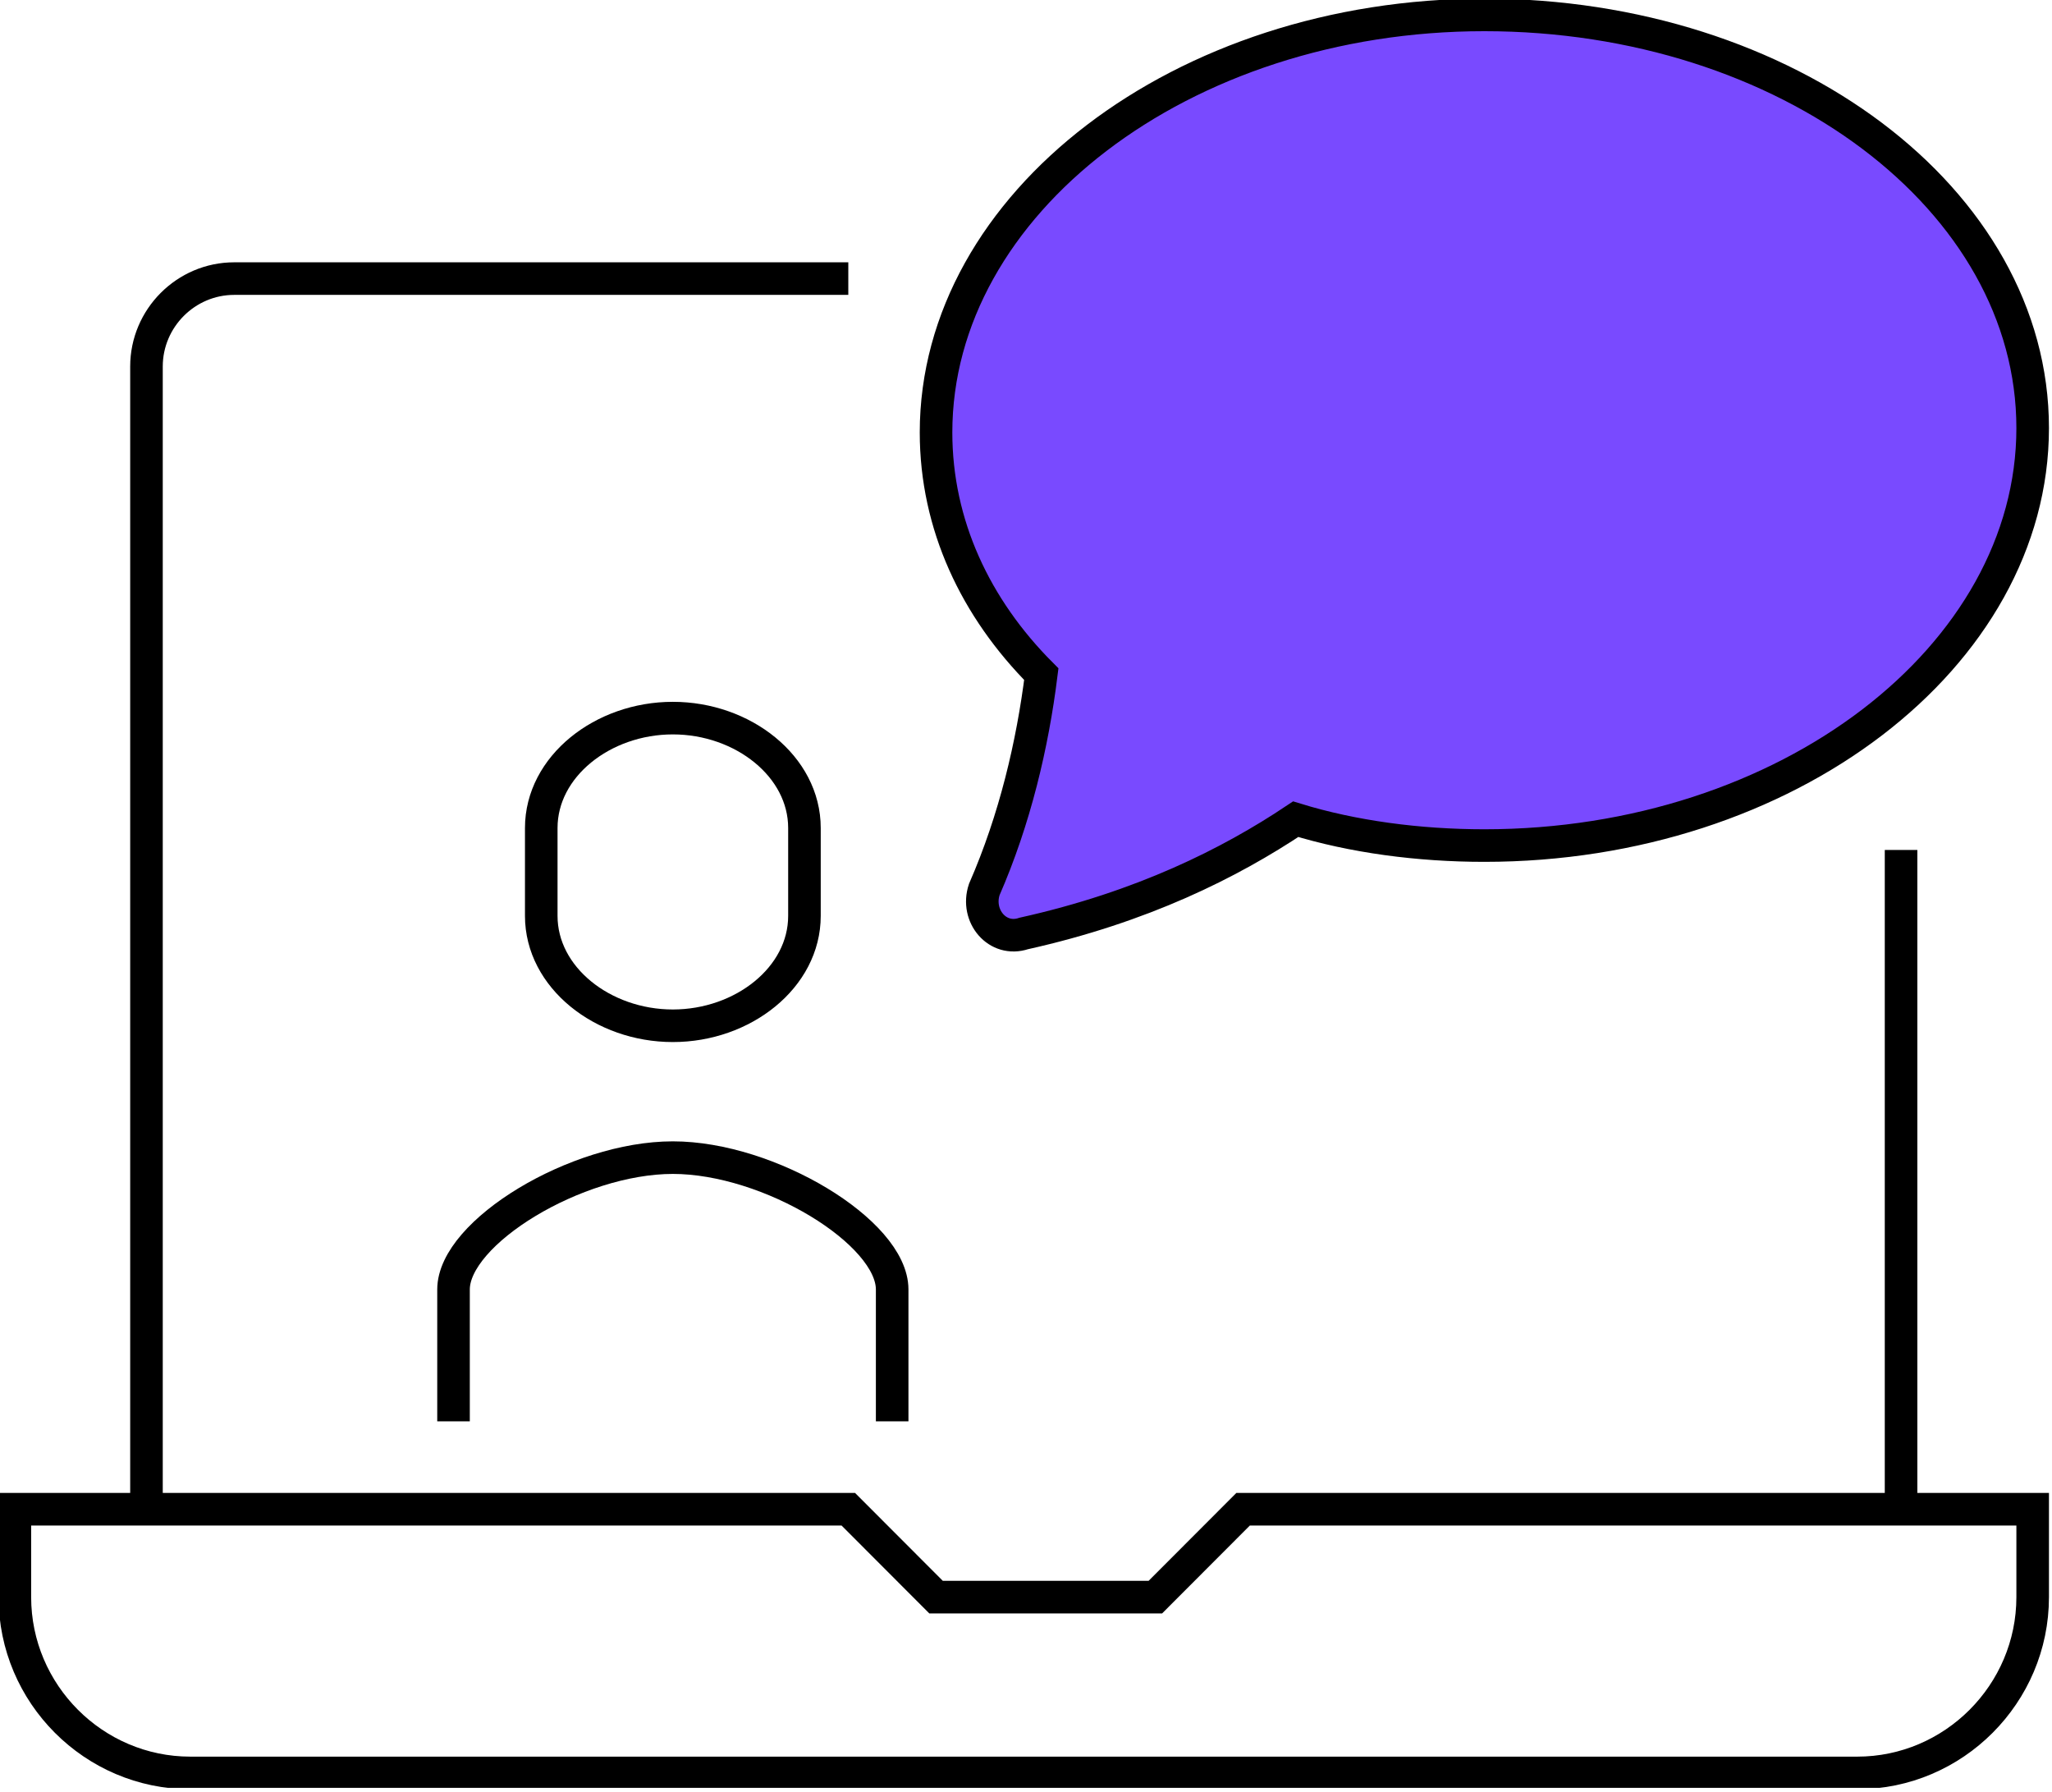
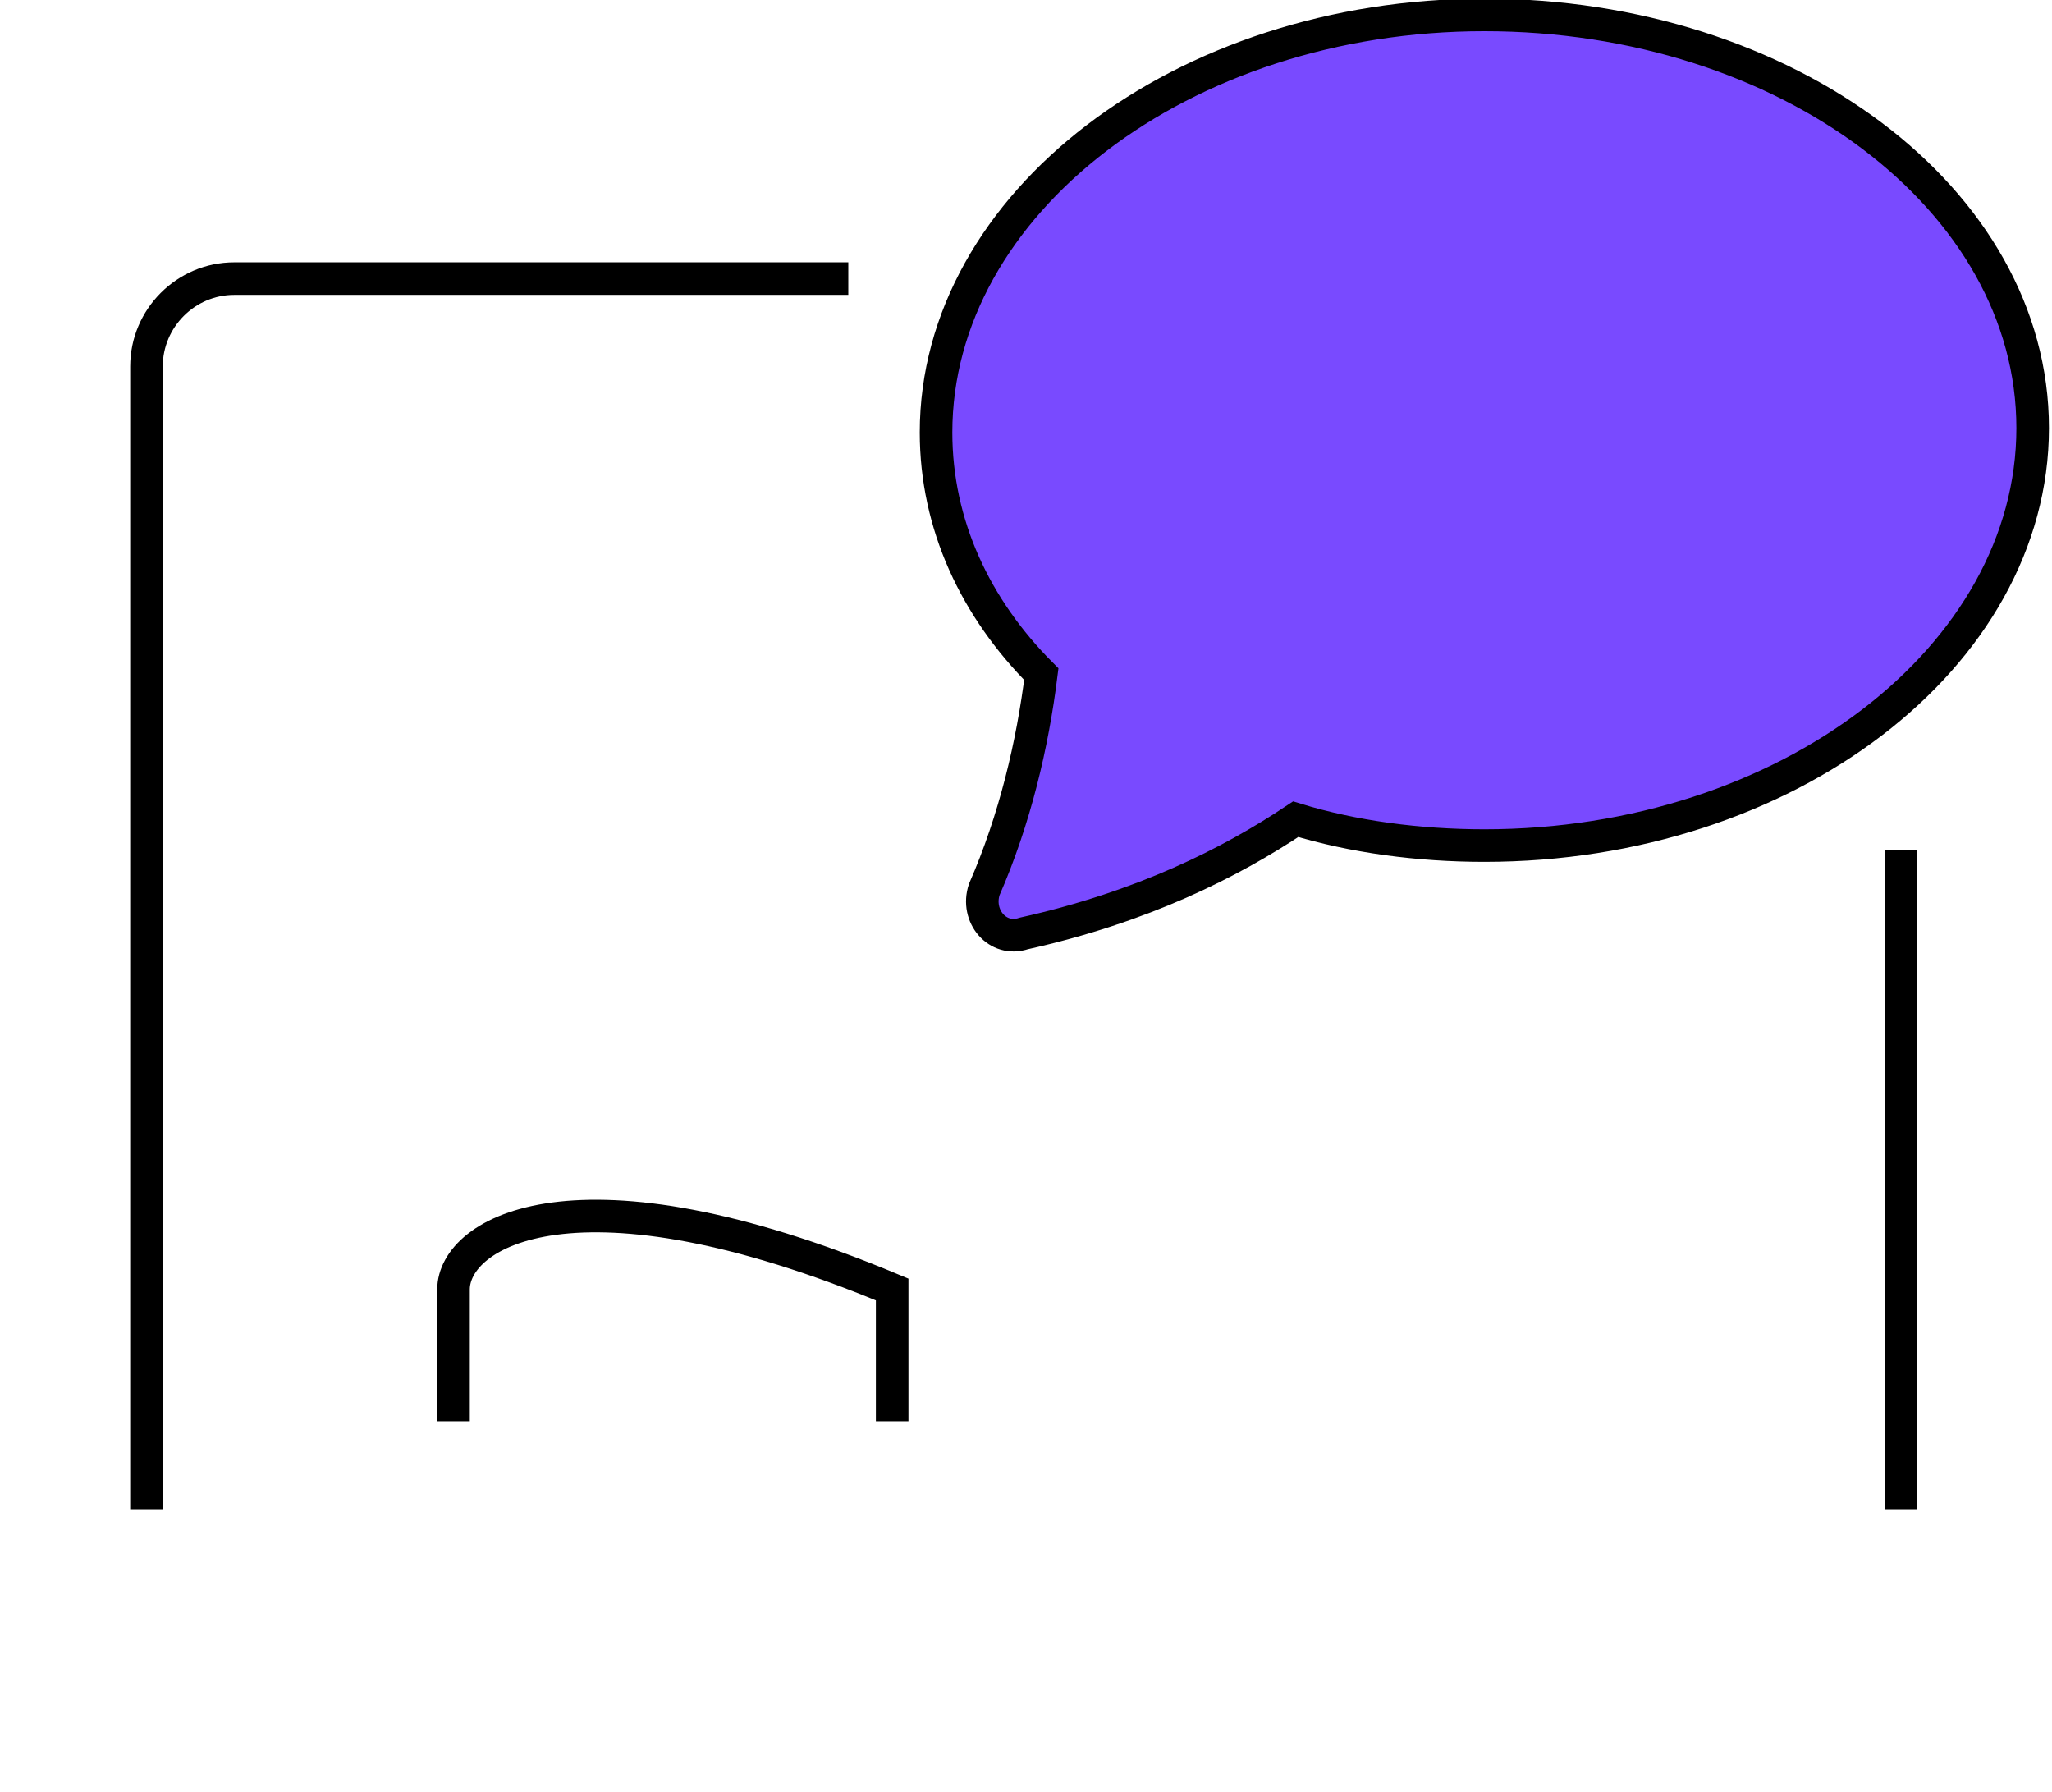
<svg xmlns="http://www.w3.org/2000/svg" width="126" height="110" viewBox="0 0 126 110" fill="none">
  <g clip-path="url(#clip0_1_3217)">
    <path d="M8.994 92.662V22.502C8.994 19.534 11.418 17.105 14.381 17.105H52.089" stroke="black" stroke-width="2" stroke-miterlimit="10" />
    <path d="M116.732 52.185V92.662" stroke="black" stroke-width="2" stroke-miterlimit="10" />
-     <path d="M124.813 92.662H76.331L70.944 98.058H57.476L52.089 92.662H0.913V98.058C0.913 103.995 5.761 108.852 11.687 108.852H114.039C119.965 108.852 124.813 103.995 124.813 98.058V92.662Z" stroke="black" stroke-width="2" stroke-miterlimit="10" />
    <path d="M91.144 0.915C72.559 0.915 57.476 12.518 57.476 26.55C57.476 32.217 59.9 37.344 63.94 41.391C63.401 45.709 62.324 50.296 60.438 54.614C59.9 56.233 61.246 57.852 62.862 57.312C70.135 55.693 75.522 52.995 79.562 50.296C83.064 51.375 87.104 51.915 91.144 51.915C109.729 51.915 124.813 40.312 124.813 26.28C124.813 12.248 109.729 0.915 91.144 0.915Z" fill="#794AFF" stroke="black" stroke-width="2" stroke-miterlimit="10" />
-     <path d="M54.782 87.265V79.17C54.782 75.662 47.241 71.075 41.315 71.075C35.389 71.075 27.848 75.662 27.848 79.17V87.265" stroke="black" stroke-width="2" stroke-miterlimit="10" />
-     <path d="M41.315 44.09C37.006 44.09 33.235 47.058 33.235 50.836V56.233C33.235 60.011 37.006 62.979 41.315 62.979C45.625 62.979 49.396 60.011 49.396 56.233V50.836C49.396 47.058 45.625 44.09 41.315 44.09Z" stroke="black" stroke-width="2" stroke-miterlimit="10" />
+     <path d="M54.782 87.265V79.17C35.389 71.075 27.848 75.662 27.848 79.17V87.265" stroke="black" stroke-width="2" stroke-miterlimit="10" />
  </g>
  <defs>
    <clipPath id="clip0_1_3217">
      <rect width="126" height="109.767" fill="white" />
    </clipPath>
  </defs>
</svg>